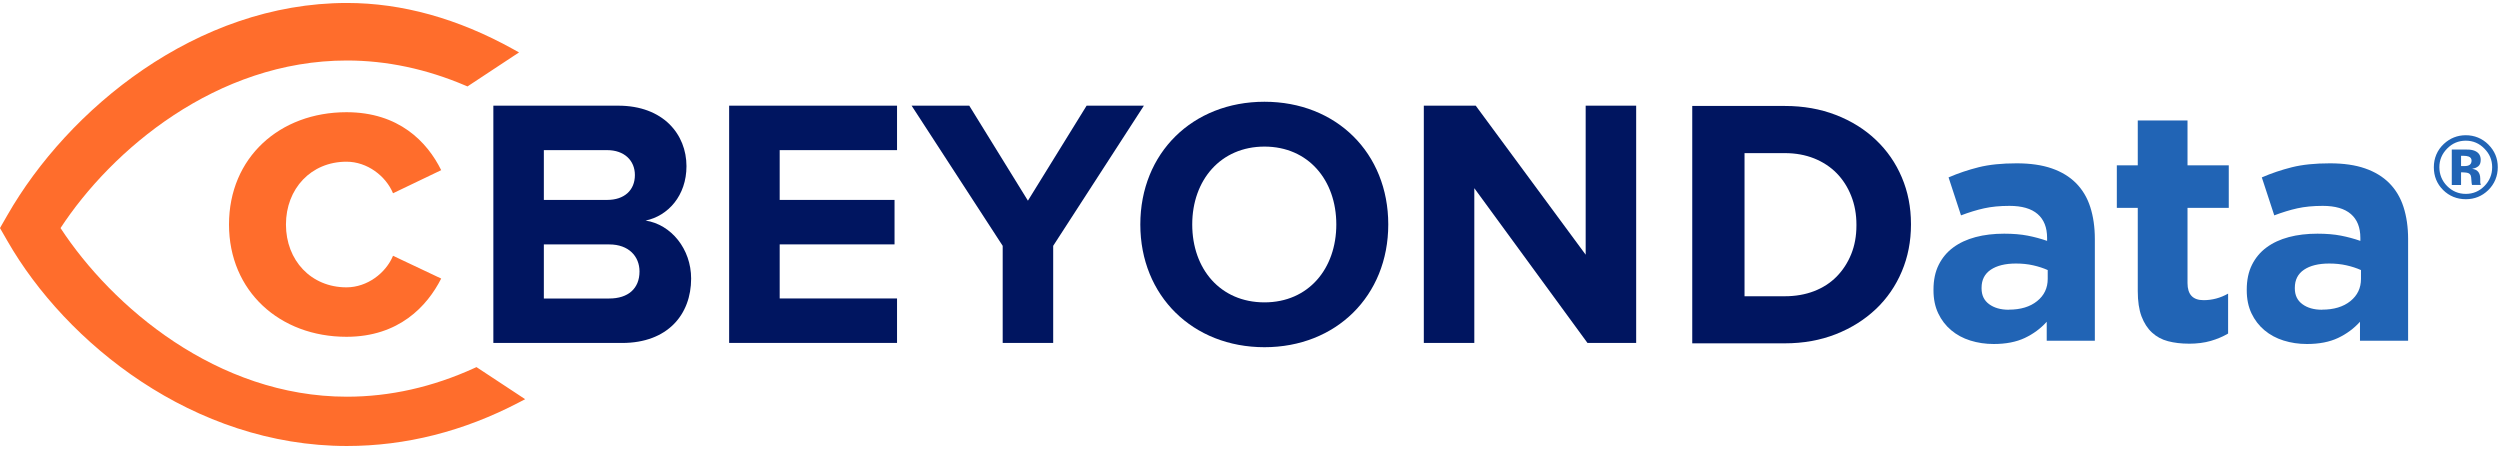
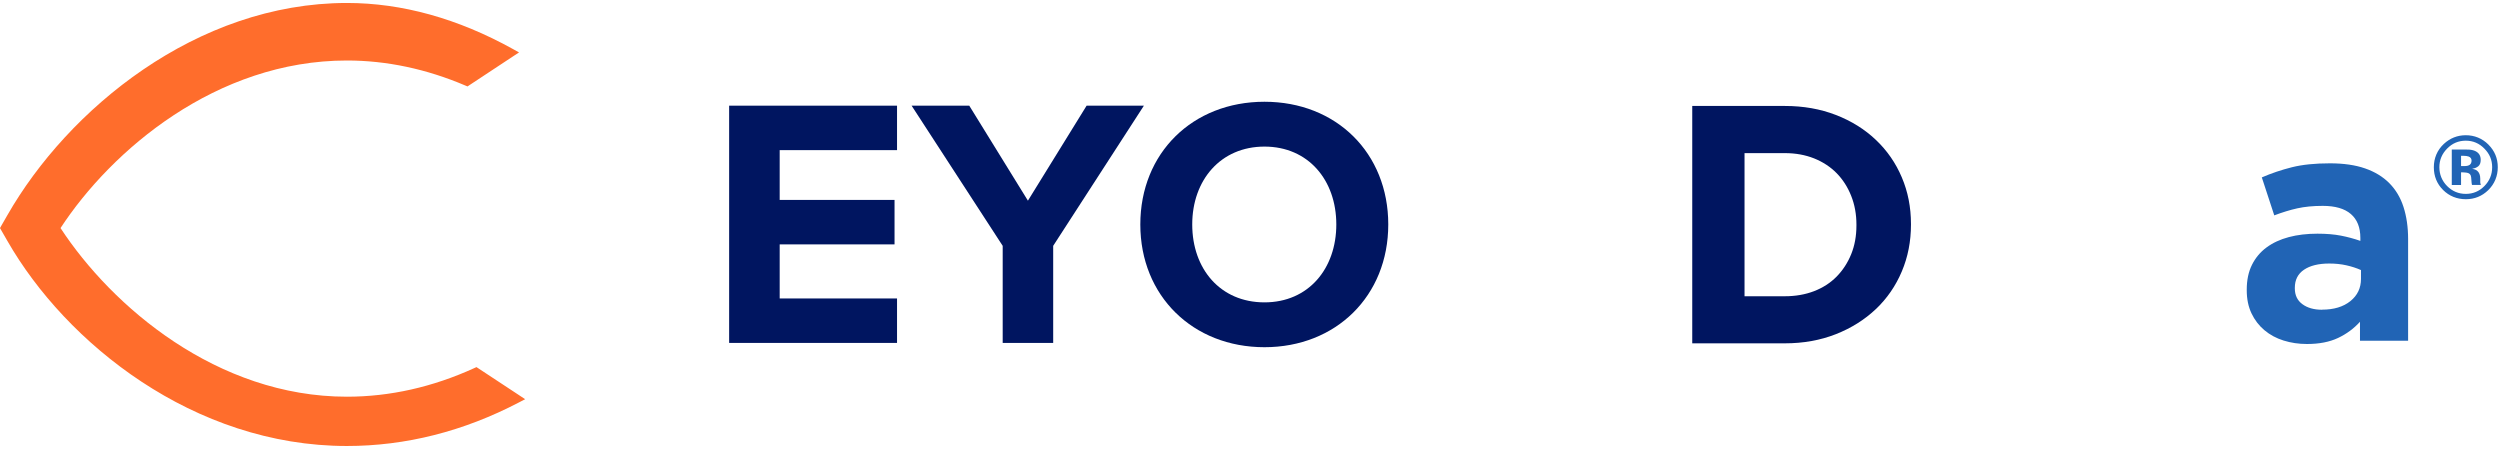
<svg xmlns="http://www.w3.org/2000/svg" width="842" height="152" viewBox="0 0 842 152" fill="none">
-   <path d="M77.129 75.605C77.129 53.031 94.22 37.791 116.695 37.791C134.334 37.791 143.882 47.76 148.593 57.308L132.371 65.089C129.959 59.285 123.706 54.462 116.695 54.462C104.75 54.462 96.309 63.561 96.309 75.619C96.309 87.677 104.75 96.776 116.695 96.776C123.706 96.776 129.959 91.953 132.371 86.149L148.593 93.818C143.882 103.128 134.348 113.433 116.695 113.433C94.22 113.433 77.129 98.081 77.129 75.619" fill="#FF6D2C" />
  <path d="M174.882 133.133L161.114 124.061L160.469 123.64L159.768 123.963C145.733 130.37 131.291 133.609 116.85 133.609C73.049 133.609 37.66 103.184 20.386 76.811C37.548 50.592 72.866 20.377 116.85 20.377C130.198 20.377 143.63 23.223 156.753 28.817L157.454 29.112L158.085 28.691L172.891 18.919L174.812 17.657L172.793 16.535C154.215 6.23 135.385 1 116.85 1C66.136 1 22.868 36.879 2.496 72.45L0.393 76.11L0 76.811L0.393 77.498L2.496 81.157C22.195 115.522 65.197 150.21 116.85 150.21C136.661 150.21 156.15 145.275 174.77 135.544L176.873 134.451L174.896 133.147L174.882 133.133Z" fill="#FF6D2C" />
-   <path d="M166.161 35.59H208.21C223.422 35.59 231.204 45.292 231.204 55.962C231.204 65.903 224.979 72.731 217.435 74.287C226.058 75.606 232.774 83.878 232.774 93.819C232.774 105.919 224.867 115.509 209.528 115.509H166.161V35.59ZM213.832 58.949C213.832 54.041 210.243 50.564 204.494 50.564H183.168V67.333H204.494C210.243 67.333 213.832 64.094 213.832 58.949ZM215.388 91.421C215.388 86.388 211.799 82.322 205.209 82.322H183.168V100.535H205.209C211.561 100.535 215.388 97.184 215.388 91.421Z" fill="#001560" />
  <path d="M245.575 115.495V35.59H302.121V50.564H262.596V67.333H301.28V82.308H262.596V100.521H302.121V115.495H245.575Z" fill="#001560" />
-   <path d="M337.706 115.495V82.798L307.029 35.59H326.448L346.203 67.586L365.972 35.59H385.265L354.714 82.798V115.495H337.706Z" fill="#001560" />
+   <path d="M337.706 115.495V82.798L307.029 35.59H326.448L346.203 67.586L365.972 35.59H385.265L354.714 82.798V115.495H337.706" fill="#001560" />
  <path d="M384.06 75.604C384.06 51.531 401.67 34.271 425.87 34.271C450.07 34.271 467.568 51.531 467.568 75.604C467.568 99.678 449.958 116.938 425.87 116.938C401.782 116.938 384.06 99.692 384.06 75.604ZM450.07 75.604C450.07 60.63 440.606 49.371 425.87 49.371C411.134 49.371 401.544 60.63 401.544 75.604C401.544 90.579 411.008 101.837 425.87 101.837C440.732 101.837 450.07 90.452 450.07 75.604Z" fill="#001560" />
-   <path d="M534.657 115.495L496.549 63.379V115.495H479.541V35.59H497.025L534.054 85.785V35.59H551.062V115.495H534.657Z" fill="#001560" />
  <path d="M569.948 35.687H601.131C607.37 35.687 613.104 36.697 618.32 38.716C623.536 40.735 628.037 43.539 631.794 47.114C635.566 50.69 638.482 54.896 640.529 59.733C642.59 64.57 643.614 69.8 643.614 75.436V75.661C643.614 81.297 642.59 86.555 640.529 91.42C638.468 96.3 635.566 100.52 631.794 104.095C628.023 107.67 623.536 110.489 618.32 112.55C613.104 114.597 607.37 115.634 601.131 115.634H569.948V35.687ZM601.145 99.777C604.72 99.777 608.001 99.202 610.973 98.066C613.946 96.916 616.469 95.29 618.573 93.159C620.662 91.028 622.302 88.518 623.48 85.616C624.658 82.713 625.247 79.489 625.247 75.899V75.675C625.247 72.17 624.658 68.931 623.48 65.972C622.302 63 620.662 60.448 618.573 58.317C616.469 56.186 613.946 54.531 610.973 53.34C608.001 52.162 604.734 51.573 601.145 51.573H587.558V99.777H601.145Z" fill="#001560" />
-   <path d="M671.487 115.859C668.697 115.859 666.061 115.466 663.607 114.695C661.14 113.924 658.994 112.76 657.158 111.218C655.321 109.676 653.863 107.783 652.797 105.54C651.732 103.296 651.199 100.716 651.199 97.772V97.548C651.199 94.309 651.788 91.519 652.965 89.177C654.143 86.822 655.77 84.873 657.873 83.331C659.962 81.788 662.472 80.624 665.374 79.853C668.276 79.082 671.487 78.704 675.02 78.704C678.035 78.704 680.657 78.928 682.9 79.363C685.143 79.797 687.331 80.386 689.462 81.129V80.134C689.462 76.601 688.396 73.923 686.265 72.086C684.134 70.249 680.979 69.338 676.787 69.338C673.548 69.338 670.702 69.618 668.234 70.165C665.766 70.712 663.187 71.511 660.467 72.534L656.274 59.748C659.513 58.345 662.892 57.21 666.411 56.326C669.945 55.443 674.207 55.008 679.198 55.008C683.825 55.008 687.779 55.583 691.046 56.719C694.313 57.855 697.019 59.495 699.15 61.626C701.351 63.828 702.978 66.534 704.001 69.73C705.025 72.927 705.544 76.502 705.544 80.484V114.765H689.336V108.372C687.274 110.657 684.821 112.466 681.947 113.826C679.072 115.186 675.581 115.859 671.473 115.859M676.563 104.292C680.53 104.292 683.713 103.338 686.097 101.417C688.48 99.511 689.672 97.001 689.672 93.93V90.958C688.2 90.299 686.573 89.766 684.765 89.359C682.97 88.953 681.035 88.757 678.974 88.757C675.371 88.757 672.539 89.458 670.477 90.846C668.416 92.248 667.393 94.267 667.393 96.917V97.141C667.393 99.427 668.234 101.193 669.931 102.441C671.627 103.689 673.828 104.32 676.548 104.32" fill="#2164B5" />
-   <path d="M737.189 115.747C734.609 115.747 732.282 115.466 730.193 114.919C728.09 114.373 726.295 113.391 724.795 112.003C723.28 110.615 722.117 108.792 721.261 106.549C720.42 104.306 720 101.459 720 98.01V70.011H712.947V55.681H720V40.581H736.755V55.681H750.649V70.011H736.755V95.346C736.755 99.174 738.549 101.095 742.153 101.095C745.097 101.095 747.845 100.352 750.425 98.894V112.34C748.658 113.377 746.709 114.204 744.578 114.821C742.447 115.438 739.979 115.761 737.189 115.761" fill="#2164B5" />
  <path d="M776.994 115.859C774.204 115.859 771.568 115.466 769.114 114.695C766.646 113.924 764.501 112.76 762.665 111.218C760.828 109.676 759.37 107.783 758.304 105.54C757.239 103.296 756.706 100.716 756.706 97.772V97.548C756.706 94.309 757.295 91.519 758.472 89.177C759.65 86.822 761.277 84.873 763.38 83.331C765.469 81.788 767.978 80.624 770.881 79.853C773.783 79.082 776.994 78.704 780.527 78.704C783.542 78.704 786.164 78.928 788.407 79.363C790.65 79.797 792.837 80.386 794.969 81.129V80.134C794.969 76.601 793.903 73.923 791.772 72.086C789.641 70.249 786.486 69.338 782.294 69.338C779.055 69.338 776.209 69.618 773.741 70.165C771.273 70.712 768.694 71.511 765.973 72.534L761.781 59.748C765.02 58.345 768.399 57.21 771.918 56.326C775.452 55.443 779.714 55.008 784.705 55.008C789.332 55.008 793.286 55.583 796.553 56.719C799.82 57.855 802.526 59.495 804.657 61.626C806.858 63.828 808.485 66.534 809.508 69.73C810.532 72.927 811.051 76.502 811.051 80.484V114.765H794.842V108.372C792.781 110.657 790.328 112.466 787.453 113.826C784.579 115.186 781.088 115.859 776.98 115.859M782.069 104.292C786.037 104.292 789.22 103.338 791.604 101.417C793.987 99.511 795.179 97.001 795.179 93.93V90.958C793.707 90.299 792.08 89.766 790.272 89.359C788.477 88.953 786.542 88.757 784.481 88.757C780.878 88.757 778.045 89.458 775.984 90.846C773.923 92.248 772.9 94.267 772.9 96.917V97.141C772.9 99.427 773.741 101.193 775.438 102.441C777.12 103.689 779.335 104.32 782.055 104.32" fill="#2164B5" />
  <path d="M838.097 48.699C840.2 50.802 841.252 53.34 841.252 56.312C841.252 59.285 840.172 61.949 838.027 64.052C835.924 66.085 833.414 67.094 830.484 67.094C827.553 67.094 824.903 66.057 822.828 63.982C820.753 61.907 819.716 59.355 819.716 56.327C819.716 53.298 820.837 50.564 823.081 48.475C825.184 46.526 827.652 45.544 830.498 45.544C833.344 45.544 836.008 46.596 838.111 48.699H838.097ZM830.484 47.381C828.002 47.381 825.899 48.279 824.16 50.073C822.45 51.826 821.58 53.901 821.58 56.312C821.58 58.724 822.45 60.925 824.202 62.678C825.941 64.416 828.03 65.3 830.484 65.3C832.937 65.3 835.026 64.416 836.751 62.664C838.49 60.897 839.359 58.78 839.359 56.312C839.359 53.845 838.49 51.84 836.765 50.073C835.026 48.279 832.923 47.381 830.484 47.381ZM828.885 58.079V62.299H825.759V50.354C826.502 50.354 827.609 50.354 829.082 50.354C830.554 50.354 831.381 50.354 831.549 50.382C832.489 50.452 833.274 50.648 833.905 50.999C834.97 51.587 835.503 52.527 835.503 53.845C835.503 54.854 835.223 55.569 834.662 56.018C834.101 56.467 833.414 56.733 832.601 56.817C833.358 56.971 833.919 57.196 834.297 57.504C834.998 58.065 835.349 58.962 835.349 60.182V61.248C835.349 61.36 835.349 61.486 835.363 61.598C835.377 61.711 835.405 61.837 835.447 61.949L835.545 62.285H832.559C832.461 61.907 832.405 61.36 832.362 60.631C832.32 59.902 832.264 59.425 832.166 59.173C832.012 58.752 831.718 58.458 831.283 58.289C831.045 58.191 830.694 58.135 830.217 58.093L829.53 58.051H828.871L828.885 58.079ZM830.091 55.934C830.82 55.934 831.395 55.794 831.802 55.499C832.208 55.205 832.419 54.728 832.419 54.083C832.419 53.438 832.096 52.975 831.451 52.723C831.017 52.555 830.414 52.471 829.642 52.471H828.885V55.934H830.105H830.091Z" fill="#2164B5" />
</svg>